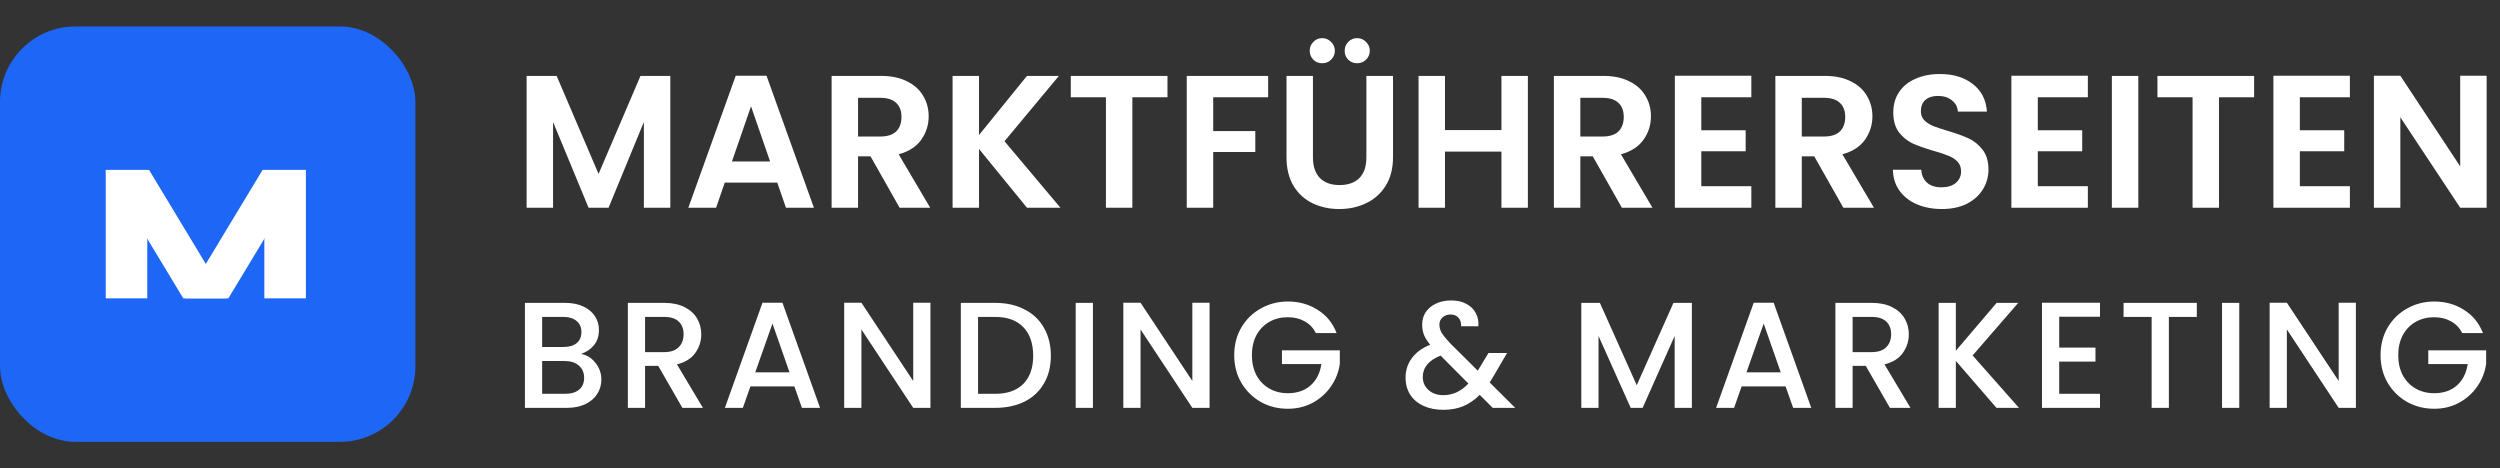
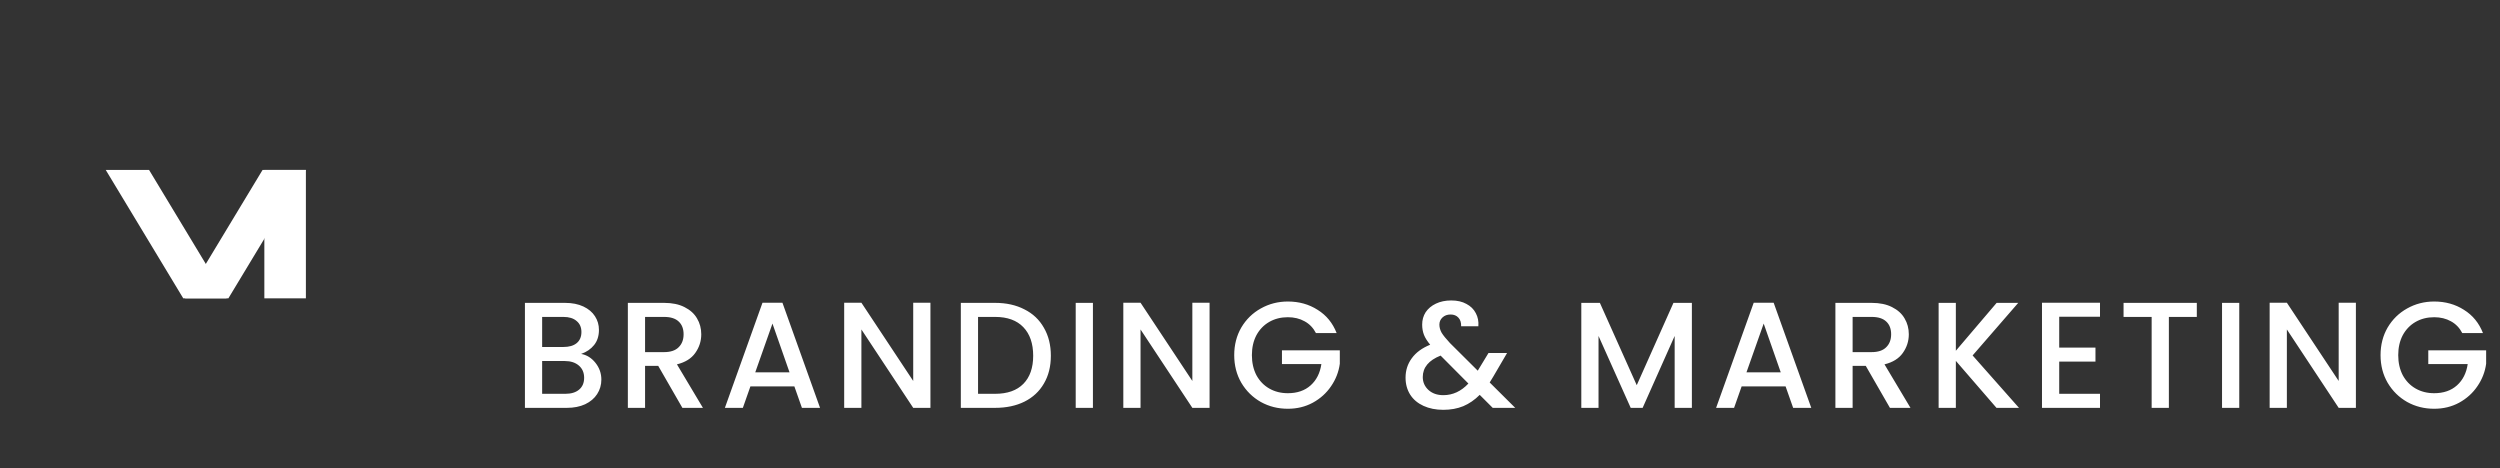
<svg xmlns="http://www.w3.org/2000/svg" width="662" height="124" viewBox="0 0 662 124" fill="none">
  <rect x="0" y="0" width="662" height="124" fill="#333333" stroke="none" />
-   <rect y="7" width="110" height="110" rx="20" fill="#1E66F5" />
-   <path d="M177.5 20.1V55H170.5V32.3L161.15 55H155.85L146.45 32.3V55H139.45V20.1H147.4L158.5 46.05L169.6 20.1H177.5ZM205.821 48.35H191.921L189.621 55H182.271L194.821 20.05H202.971L215.521 55H208.121L205.821 48.35ZM203.921 42.75L198.871 28.15L193.821 42.75H203.921ZM238.212 55L230.512 41.4H227.212V55H220.212V20.1H233.312C236.012 20.1 238.312 20.583 240.212 21.55C242.112 22.483 243.528 23.767 244.462 25.4C245.428 27 245.912 28.8 245.912 30.8C245.912 33.1 245.245 35.183 243.912 37.05C242.578 38.883 240.595 40.15 237.962 40.85L246.312 55H238.212ZM227.212 36.15H233.062C234.962 36.15 236.378 35.7 237.312 34.8C238.245 33.867 238.712 32.583 238.712 30.95C238.712 29.35 238.245 28.117 237.312 27.25C236.378 26.35 234.962 25.9 233.062 25.9H227.212V36.15ZM271.943 55L259.243 39.45V55H252.243V20.1H259.243V35.75L271.943 20.1H280.393L265.993 37.4L280.793 55H271.943ZM309.147 20.1V25.75H299.847V55H292.847V25.75H283.547V20.1H309.147ZM335.805 20.1V25.75H321.255V34.7H332.405V40.25H321.255V55H314.255V20.1H335.805ZM347.668 20.1V41.7C347.668 44.067 348.285 45.883 349.518 47.15C350.752 48.383 352.485 49 354.718 49C356.985 49 358.735 48.383 359.968 47.15C361.202 45.883 361.818 44.067 361.818 41.7V20.1H368.868V41.65C368.868 44.617 368.218 47.133 366.918 49.2C365.652 51.233 363.935 52.767 361.768 53.8C359.635 54.833 357.252 55.35 354.618 55.35C352.018 55.35 349.652 54.833 347.518 53.8C345.418 52.767 343.752 51.233 342.518 49.2C341.285 47.133 340.668 44.617 340.668 41.65V20.1H347.668ZM350.118 16.75C349.185 16.75 348.402 16.433 347.768 15.8C347.135 15.167 346.818 14.383 346.818 13.45C346.818 12.517 347.135 11.733 347.768 11.1C348.402 10.433 349.185 10.1 350.118 10.1C351.052 10.1 351.835 10.433 352.468 11.1C353.135 11.733 353.468 12.517 353.468 13.45C353.468 14.383 353.135 15.167 352.468 15.8C351.835 16.433 351.052 16.75 350.118 16.75ZM359.368 16.75C358.435 16.75 357.652 16.433 357.018 15.8C356.385 15.167 356.068 14.383 356.068 13.45C356.068 12.517 356.385 11.733 357.018 11.1C357.652 10.433 358.435 10.1 359.368 10.1C360.302 10.1 361.085 10.433 361.718 11.1C362.385 11.733 362.718 12.517 362.718 13.45C362.718 14.383 362.385 15.167 361.718 15.8C361.085 16.433 360.302 16.75 359.368 16.75ZM404.582 20.1V55H397.582V40.15H382.632V55H375.632V20.1H382.632V34.45H397.582V20.1H404.582ZM429.471 55L421.771 41.4H418.471V55H411.471V20.1H424.571C427.271 20.1 429.571 20.583 431.471 21.55C433.371 22.483 434.788 23.767 435.721 25.4C436.688 27 437.171 28.8 437.171 30.8C437.171 33.1 436.505 35.183 435.171 37.05C433.838 38.883 431.855 40.15 429.221 40.85L437.571 55H429.471ZM418.471 36.15H424.321C426.221 36.15 427.638 35.7 428.571 34.8C429.505 33.867 429.971 32.583 429.971 30.95C429.971 29.35 429.505 28.117 428.571 27.25C427.638 26.35 426.221 25.9 424.321 25.9H418.471V36.15ZM450.503 25.75V34.5H462.253V40.05H450.503V49.3H463.753V55H443.503V20.05H463.753V25.75H450.503ZM488.114 55L480.414 41.4H477.114V55H470.114V20.1H483.214C485.914 20.1 488.214 20.583 490.114 21.55C492.014 22.483 493.431 23.767 494.364 25.4C495.331 27 495.814 28.8 495.814 30.8C495.814 33.1 495.147 35.183 493.814 37.05C492.481 38.883 490.497 40.15 487.864 40.85L496.214 55H488.114ZM477.114 36.15H482.964C484.864 36.15 486.281 35.7 487.214 34.8C488.147 33.867 488.614 32.583 488.614 30.95C488.614 29.35 488.147 28.117 487.214 27.25C486.281 26.35 484.864 25.9 482.964 25.9H477.114V36.15ZM514.195 55.35C511.762 55.35 509.562 54.933 507.595 54.1C505.662 53.267 504.129 52.067 502.995 50.5C501.862 48.933 501.279 47.083 501.245 44.95H508.745C508.845 46.383 509.345 47.517 510.245 48.35C511.179 49.183 512.445 49.6 514.045 49.6C515.679 49.6 516.962 49.217 517.895 48.45C518.829 47.65 519.295 46.617 519.295 45.35C519.295 44.317 518.979 43.467 518.345 42.8C517.712 42.133 516.912 41.617 515.945 41.25C515.012 40.85 513.712 40.417 512.045 39.95C509.779 39.283 507.929 38.633 506.495 38C505.095 37.333 503.879 36.35 502.845 35.05C501.845 33.717 501.345 31.95 501.345 29.75C501.345 27.683 501.862 25.883 502.895 24.35C503.929 22.817 505.379 21.65 507.245 20.85C509.112 20.017 511.245 19.6 513.645 19.6C517.245 19.6 520.162 20.483 522.395 22.25C524.662 23.983 525.912 26.417 526.145 29.55H518.445C518.379 28.35 517.862 27.367 516.895 26.6C515.962 25.8 514.712 25.4 513.145 25.4C511.779 25.4 510.679 25.75 509.845 26.45C509.045 27.15 508.645 28.167 508.645 29.5C508.645 30.433 508.945 31.217 509.545 31.85C510.179 32.45 510.945 32.95 511.845 33.35C512.779 33.717 514.079 34.15 515.745 34.65C518.012 35.317 519.862 35.983 521.295 36.65C522.729 37.317 523.962 38.317 524.995 39.65C526.029 40.983 526.545 42.733 526.545 44.9C526.545 46.767 526.062 48.5 525.095 50.1C524.129 51.7 522.712 52.983 520.845 53.95C518.979 54.883 516.762 55.35 514.195 55.35ZM539.614 25.75V34.5H551.364V40.05H539.614V49.3H552.864V55H532.614V20.05H552.864V25.75H539.614ZM566.225 20.1V55H559.225V20.1H566.225ZM596.891 20.1V25.75H587.591V55H580.591V25.75H571.291V20.1H596.891ZM608.999 25.75V34.5H620.749V40.05H608.999V49.3H622.249V55H601.999V20.05H622.249V25.75H608.999ZM658.46 55H651.46L635.61 31.05V55H628.61V20.05H635.61L651.46 44.05V20.05H658.46V55Z" fill="white" />
  <path d="M153.88 93.72C155.373 93.987 156.64 94.773 157.68 96.08C158.72 97.387 159.24 98.867 159.24 100.52C159.24 101.933 158.867 103.213 158.12 104.36C157.4 105.48 156.347 106.373 154.96 107.04C153.573 107.68 151.96 108 150.12 108H139V80.2H149.6C151.493 80.2 153.12 80.52 154.48 81.16C155.84 81.8 156.867 82.667 157.56 83.76C158.253 84.827 158.6 86.027 158.6 87.36C158.6 88.96 158.173 90.293 157.32 91.36C156.467 92.427 155.32 93.213 153.88 93.72ZM143.56 91.88H149.2C150.693 91.88 151.853 91.547 152.68 90.88C153.533 90.187 153.96 89.2 153.96 87.92C153.96 86.667 153.533 85.693 152.68 85C151.853 84.28 150.693 83.92 149.2 83.92H143.56V91.88ZM149.72 104.28C151.267 104.28 152.48 103.907 153.36 103.16C154.24 102.413 154.68 101.373 154.68 100.04C154.68 98.68 154.213 97.6 153.28 96.8C152.347 96 151.107 95.6 149.56 95.6H143.56V104.28H149.72ZM180.695 108L174.295 96.88H170.815V108H166.255V80.2H175.855C177.989 80.2 179.789 80.573 181.255 81.32C182.749 82.067 183.855 83.067 184.575 84.32C185.322 85.573 185.695 86.973 185.695 88.52C185.695 90.333 185.162 91.987 184.095 93.48C183.055 94.947 181.442 95.947 179.255 96.48L186.135 108H180.695ZM170.815 93.24H175.855C177.562 93.24 178.842 92.813 179.695 91.96C180.575 91.107 181.015 89.96 181.015 88.52C181.015 87.08 180.589 85.96 179.735 85.16C178.882 84.333 177.589 83.92 175.855 83.92H170.815V93.24ZM210.349 102.32H198.709L196.709 108H191.949L201.909 80.16H207.189L217.149 108H212.349L210.349 102.32ZM209.069 98.6L204.549 85.68L199.989 98.6H209.069ZM246.379 108H241.819L228.099 87.24V108H223.539V80.16H228.099L241.819 100.88V80.16H246.379V108ZM263.507 80.2C266.467 80.2 269.054 80.773 271.267 81.92C273.507 83.04 275.227 84.667 276.427 86.8C277.654 88.907 278.267 91.373 278.267 94.2C278.267 97.027 277.654 99.48 276.427 101.56C275.227 103.64 273.507 105.24 271.267 106.36C269.054 107.453 266.467 108 263.507 108H254.427V80.2H263.507ZM263.507 104.28C266.761 104.28 269.254 103.4 270.987 101.64C272.721 99.88 273.587 97.4 273.587 94.2C273.587 90.973 272.721 88.453 270.987 86.64C269.254 84.827 266.761 83.92 263.507 83.92H258.987V104.28H263.507ZM289.407 80.2V108H284.847V80.2H289.407ZM320.294 108H315.734L302.014 87.24V108H297.454V80.16H302.014L315.734 100.88V80.16H320.294V108ZM348.462 88.2C347.742 86.813 346.742 85.773 345.462 85.08C344.182 84.36 342.702 84 341.022 84C339.182 84 337.542 84.413 336.102 85.24C334.662 86.067 333.529 87.24 332.702 88.76C331.902 90.28 331.502 92.04 331.502 94.04C331.502 96.04 331.902 97.813 332.702 99.36C333.529 100.88 334.662 102.053 336.102 102.88C337.542 103.707 339.182 104.12 341.022 104.12C343.502 104.12 345.515 103.427 347.062 102.04C348.609 100.653 349.555 98.773 349.902 96.4H339.462V92.76H354.782V96.32C354.489 98.48 353.715 100.467 352.462 102.28C351.235 104.093 349.622 105.547 347.622 106.64C345.649 107.707 343.449 108.24 341.022 108.24C338.409 108.24 336.022 107.64 333.862 106.44C331.702 105.213 329.982 103.52 328.702 101.36C327.449 99.2 326.822 96.76 326.822 94.04C326.822 91.32 327.449 88.88 328.702 86.72C329.982 84.56 331.702 82.88 333.862 81.68C336.049 80.453 338.435 79.84 341.022 79.84C343.982 79.84 346.609 80.573 348.902 82.04C351.222 83.48 352.902 85.533 353.942 88.2H348.462ZM395.27 108L391.83 104.56C390.497 105.893 389.043 106.893 387.47 107.56C385.897 108.2 384.137 108.52 382.19 108.52C380.217 108.52 378.47 108.173 376.95 107.48C375.43 106.787 374.257 105.8 373.43 104.52C372.603 103.213 372.19 101.707 372.19 100C372.19 98.08 372.737 96.373 373.83 94.88C374.923 93.36 376.55 92.16 378.71 91.28C377.937 90.347 377.39 89.48 377.07 88.68C376.75 87.853 376.59 86.947 376.59 85.96C376.59 84.733 376.897 83.64 377.51 82.68C378.15 81.72 379.057 80.96 380.23 80.4C381.403 79.84 382.763 79.56 384.31 79.56C385.883 79.56 387.217 79.867 388.31 80.48C389.43 81.067 390.257 81.88 390.79 82.92C391.35 83.96 391.577 85.12 391.47 86.4H386.91C386.937 85.413 386.697 84.653 386.19 84.12C385.683 83.56 384.99 83.28 384.11 83.28C383.23 83.28 382.51 83.547 381.95 84.08C381.417 84.587 381.15 85.213 381.15 85.96C381.15 86.68 381.35 87.4 381.75 88.12C382.177 88.813 382.91 89.72 383.95 90.84L391.31 98.16L394.15 93.48H399.07L395.47 99.64L394.47 101.28L401.23 108H395.27ZM382.19 104.64C384.697 104.64 386.91 103.613 388.83 101.56L381.47 94.16C378.323 95.413 376.75 97.307 376.75 99.84C376.75 101.2 377.257 102.347 378.27 103.28C379.283 104.187 380.59 104.64 382.19 104.64ZM448.01 80.2V108H443.45V88.96L434.97 108H431.81L423.29 88.96V108H418.73V80.2H423.65L433.41 102L443.13 80.2H448.01ZM472.824 102.32H461.184L459.184 108H454.424L464.384 80.16H469.664L479.624 108H474.824L472.824 102.32ZM471.544 98.6L467.024 85.68L462.464 98.6H471.544ZM500.454 108L494.054 96.88H490.574V108H486.014V80.2H495.614C497.748 80.2 499.548 80.573 501.014 81.32C502.508 82.067 503.614 83.067 504.334 84.32C505.081 85.573 505.454 86.973 505.454 88.52C505.454 90.333 504.921 91.987 503.854 93.48C502.814 94.947 501.201 95.947 499.014 96.48L505.894 108H500.454ZM490.574 93.24H495.614C497.321 93.24 498.601 92.813 499.454 91.96C500.334 91.107 500.774 89.96 500.774 88.52C500.774 87.08 500.348 85.96 499.494 85.16C498.641 84.333 497.348 83.92 495.614 83.92H490.574V93.24ZM528.668 108L517.908 95.56V108H513.348V80.2H517.908V92.88L528.708 80.2H534.428L522.348 94.12L534.628 108H528.668ZM545.28 83.88V92.04H554.88V95.76H545.28V104.28H556.08V108H540.72V80.16H556.08V83.88H545.28ZM581.717 80.2V83.92H574.317V108H569.757V83.92H562.317V80.2H581.717ZM592.955 80.2V108H588.395V80.2H592.955ZM623.842 108H619.282L605.562 87.24V108H601.002V80.16H605.562L619.282 100.88V80.16H623.842V108ZM652.01 88.2C651.29 86.813 650.29 85.773 649.01 85.08C647.73 84.36 646.25 84 644.57 84C642.73 84 641.09 84.413 639.65 85.24C638.21 86.067 637.077 87.24 636.25 88.76C635.45 90.28 635.05 92.04 635.05 94.04C635.05 96.04 635.45 97.813 636.25 99.36C637.077 100.88 638.21 102.053 639.65 102.88C641.09 103.707 642.73 104.12 644.57 104.12C647.05 104.12 649.063 103.427 650.61 102.04C652.157 100.653 653.103 98.773 653.45 96.4H643.01V92.76H658.33V96.32C658.037 98.48 657.263 100.467 656.01 102.28C654.783 104.093 653.17 105.547 651.17 106.64C649.197 107.707 646.997 108.24 644.57 108.24C641.957 108.24 639.57 107.64 637.41 106.44C635.25 105.213 633.53 103.52 632.25 101.36C630.997 99.2 630.37 96.76 630.37 94.04C630.37 91.32 630.997 88.88 632.25 86.72C633.53 84.56 635.25 82.88 637.41 81.68C639.597 80.453 641.983 79.84 644.57 79.84C647.53 79.84 650.157 80.573 652.45 82.04C654.77 83.48 656.45 85.533 657.49 88.2H652.01Z" fill="white" />
  <path d="M39.474 45H28L48.526 79H60L39.474 45Z" fill="white" />
  <path d="M69.526 45H81L60.474 79H49L69.526 45Z" fill="white" />
-   <rect x="28" y="45" width="11" height="34" fill="white" />
  <rect x="70" y="45" width="11" height="34" fill="white" />
</svg>